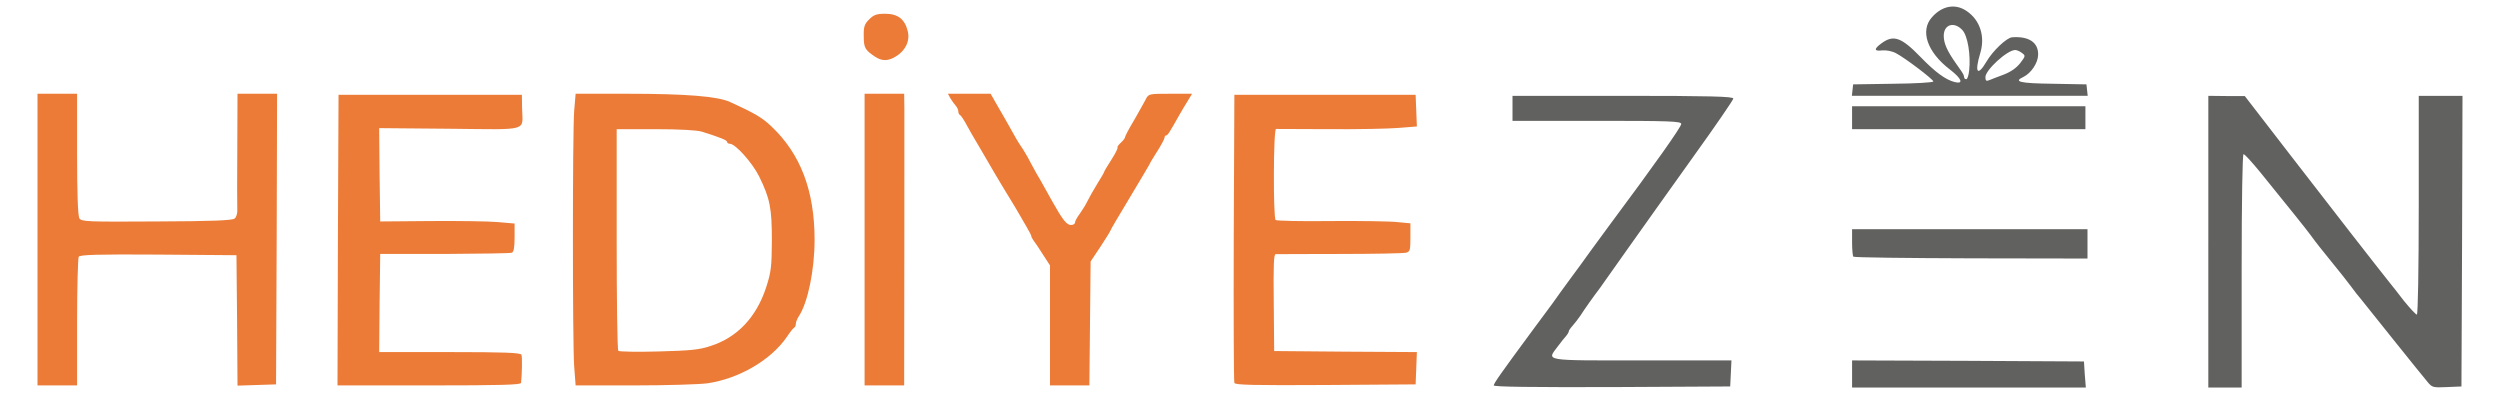
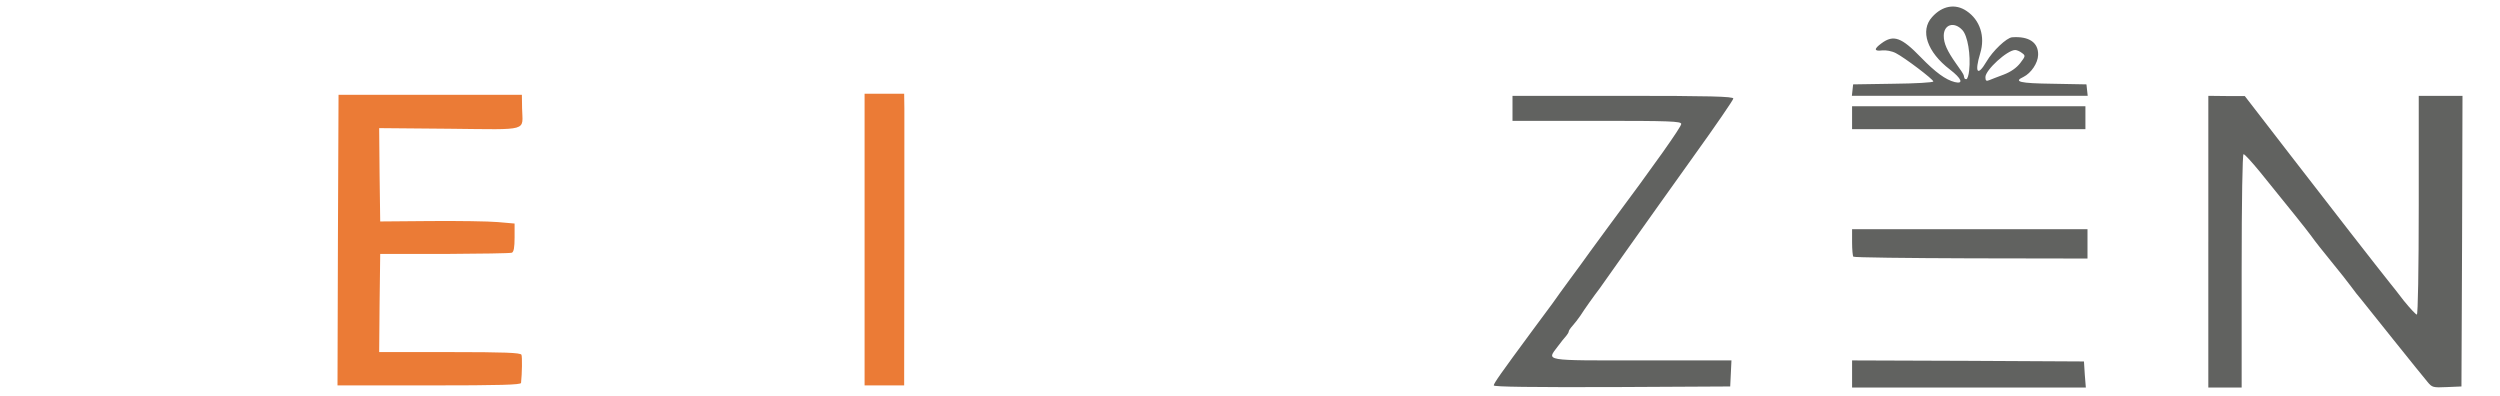
<svg xmlns="http://www.w3.org/2000/svg" version="1.0" width="1200px" height="190px" viewBox="0 0 12000 1900" preserveAspectRatio="xMidYMid meet">
  <g id="layer101" fill="#000000" stroke="none">
</g>
  <g id="layer102" fill="#616260" stroke="none">
    <path d="M7170 1850 c0 -10 34 -58 183 -260 39 -52 84 -113 100 -135 15 -22 53 -74 83 -115 31 -41 74 -101 97 -133 23 -32 63 -86 88 -120 225 -302 349 -478 349 -492 0 -13 -54 -15 -405 -15 l-405 0 0 -60 0 -60 530 0 c417 0 530 3 530 13 0 6 -84 129 -187 272 -102 143 -245 343 -317 445 -72 102 -134 190 -138 195 -24 31 -76 104 -92 130 -11 16 -28 38 -38 49 -10 11 -18 23 -18 27 0 4 -6 14 -12 21 -7 7 -25 30 -40 50 -54 72 -78 68 402 68 l431 0 -3 63 -3 62 -567 3 c-381 1 -568 -1 -568 -8z" />
    <path d="M8890 1795 l0 -65 557 2 556 3 4 63 5 62 -561 0 -561 0 0 -65z" />
    <path d="M10600 1160 l0 -700 88 1 87 0 220 285 c181 235 425 548 478 614 7 8 36 45 65 83 30 37 58 67 63 67 5 0 9 -215 9 -525 l0 -525 105 0 105 0 -2 697 -3 698 -70 3 c-66 3 -71 2 -93 -25 -13 -15 -87 -107 -164 -203 -77 -96 -147 -184 -156 -195 -10 -11 -31 -38 -47 -60 -16 -22 -59 -76 -95 -120 -36 -44 -79 -98 -95 -121 -28 -38 -94 -120 -248 -310 -38 -46 -72 -84 -78 -84 -5 0 -9 217 -9 560 l0 560 -80 0 -80 0 0 -700z" />
    <path d="M8896 1232 c-3 -3 -6 -34 -6 -69 l0 -63 565 0 565 0 0 70 0 71 -559 -1 c-308 -1 -562 -4 -565 -8z" />
    <path d="M8890 565 l0 -55 560 0 560 0 0 55 0 55 -560 0 -560 0 0 -55z" />
    <path d="M8892 433 l3 -28 193 -3 c105 -1 192 -6 192 -11 0 -10 -137 -114 -180 -136 -19 -10 -47 -15 -66 -13 -39 5 -40 -7 -3 -34 58 -43 96 -29 189 67 70 72 119 108 163 119 44 11 33 -17 -23 -60 -110 -84 -145 -187 -86 -252 49 -55 112 -66 166 -29 64 43 90 122 65 203 -28 93 -13 113 30 40 30 -52 97 -115 123 -117 81 -6 127 25 125 85 -1 39 -34 87 -70 105 -50 23 -20 31 140 33 l162 3 3 28 3 27 -566 0 -566 0 3 -27z m726 -75 c34 -13 61 -32 79 -55 26 -34 26 -36 8 -49 -10 -8 -25 -14 -32 -14 -38 0 -143 96 -143 130 0 17 4 21 18 15 9 -4 41 -16 70 -27z m-166 -20 c8 -74 -7 -167 -33 -194 -39 -42 -89 -27 -89 28 0 36 16 72 59 133 20 27 37 53 37 57 3 16 4 18 13 18 4 0 11 -19 13 -42z" />
  </g>
  <g id="layer103" fill="#eb7b36" stroke="none">
-     <path d="M180 1150 l0 -700 95 0 95 0 0 290 c0 191 4 296 11 308 10 16 39 17 371 15 268 -1 363 -5 374 -14 9 -7 14 -26 13 -43 -1 -17 -1 -149 0 -293 l1 -263 95 0 95 0 -2 698 -3 697 -92 3 -93 3 -2 -313 -3 -313 -374 -3 c-293 -2 -376 1 -383 10 -4 7 -8 149 -8 316 l0 302 -95 0 -95 0 0 -700z" />
    <path d="M1622 1153 l3 -698 440 0 440 0 1 65 c2 112 41 102 -347 98 l-339 -3 2 224 3 224 242 -2 c133 -1 278 1 323 5 l80 7 0 67 c0 48 -4 69 -13 73 -8 3 -153 5 -323 6 l-309 0 -3 236 -2 235 339 0 c263 0 340 3 344 13 4 10 3 89 -2 135 -1 9 -96 12 -441 12 l-440 0 2 -697z" />
-     <path d="M2756 1758 c-8 -120 -8 -1118 0 -1225 l7 -83 248 0 c278 0 435 12 494 40 115 52 154 75 197 116 141 133 208 310 208 545 0 144 -32 300 -75 366 -8 12 -15 29 -15 37 0 8 -3 16 -7 18 -5 2 -21 22 -36 45 -76 111 -230 201 -382 223 -38 5 -197 10 -351 10 l-281 0 -7 -92z m654 -97 c129 -41 220 -138 267 -280 25 -77 27 -101 28 -226 0 -156 -9 -202 -61 -308 -33 -66 -114 -157 -141 -157 -7 0 -13 -4 -13 -9 0 -8 -32 -21 -121 -49 -21 -7 -108 -12 -222 -12 l-187 0 0 528 c0 291 3 532 8 536 4 4 90 6 192 3 152 -4 197 -8 250 -26z" />
    <path d="M4150 1150 l0 -700 95 0 95 0 1 73 c0 62 0 1150 -1 1280 l0 47 -95 0 -95 0 0 -700z" />
-     <path d="M5040 1562 l0 -288 -35 -54 c-19 -30 -39 -60 -45 -67 -5 -7 -10 -16 -10 -21 0 -5 -35 -66 -77 -137 -43 -70 -87 -143 -99 -164 -12 -20 -43 -74 -70 -120 -27 -45 -58 -99 -69 -120 -11 -20 -23 -37 -27 -39 -5 -2 -8 -10 -8 -17 0 -8 -6 -20 -12 -27 -7 -8 -19 -24 -26 -36 l-12 -22 102 0 103 0 36 63 c20 34 49 85 64 112 15 28 35 62 45 76 10 14 32 50 47 80 16 30 38 70 50 89 11 19 35 62 53 95 51 91 70 115 91 115 10 0 19 -5 19 -12 0 -6 10 -25 23 -42 12 -17 29 -44 37 -61 8 -16 29 -54 47 -83 18 -29 33 -54 33 -57 0 -3 16 -29 35 -59 19 -29 32 -56 29 -58 -2 -3 5 -13 16 -23 11 -10 20 -22 20 -26 0 -5 19 -41 43 -81 23 -40 48 -85 56 -100 14 -28 15 -28 119 -28 l104 0 -20 33 c-11 17 -29 48 -40 67 -47 83 -57 100 -64 100 -5 0 -8 5 -8 10 0 6 -16 36 -35 66 -19 30 -35 56 -35 58 0 2 -43 74 -95 161 -52 86 -95 159 -95 162 0 2 -21 37 -47 76 l-48 72 -3 298 -3 297 -94 0 -95 0 0 -288z" />
-     <path d="M5925 1838 c-3 -7 -4 -321 -3 -698 l3 -685 435 0 435 0 3 76 3 76 -88 7 c-48 4 -198 7 -333 6 -135 -1 -250 -1 -255 -1 -13 1 -14 425 -2 437 4 4 123 7 264 5 142 -1 285 1 320 5 l63 6 0 68 c0 61 -2 68 -21 73 -12 3 -155 6 -318 6 -163 0 -301 1 -308 1 -9 0 -11 57 -9 233 l2 232 343 3 342 2 -3 78 -3 77 -433 3 c-341 2 -434 0 -437 -10z" />
-     <path d="M4200 272 c-48 -32 -54 -43 -54 -98 -1 -45 3 -58 26 -81 22 -22 36 -27 77 -27 61 0 94 26 108 83 12 46 -10 94 -57 122 -37 23 -67 23 -100 1z" />
  </g>
</svg>